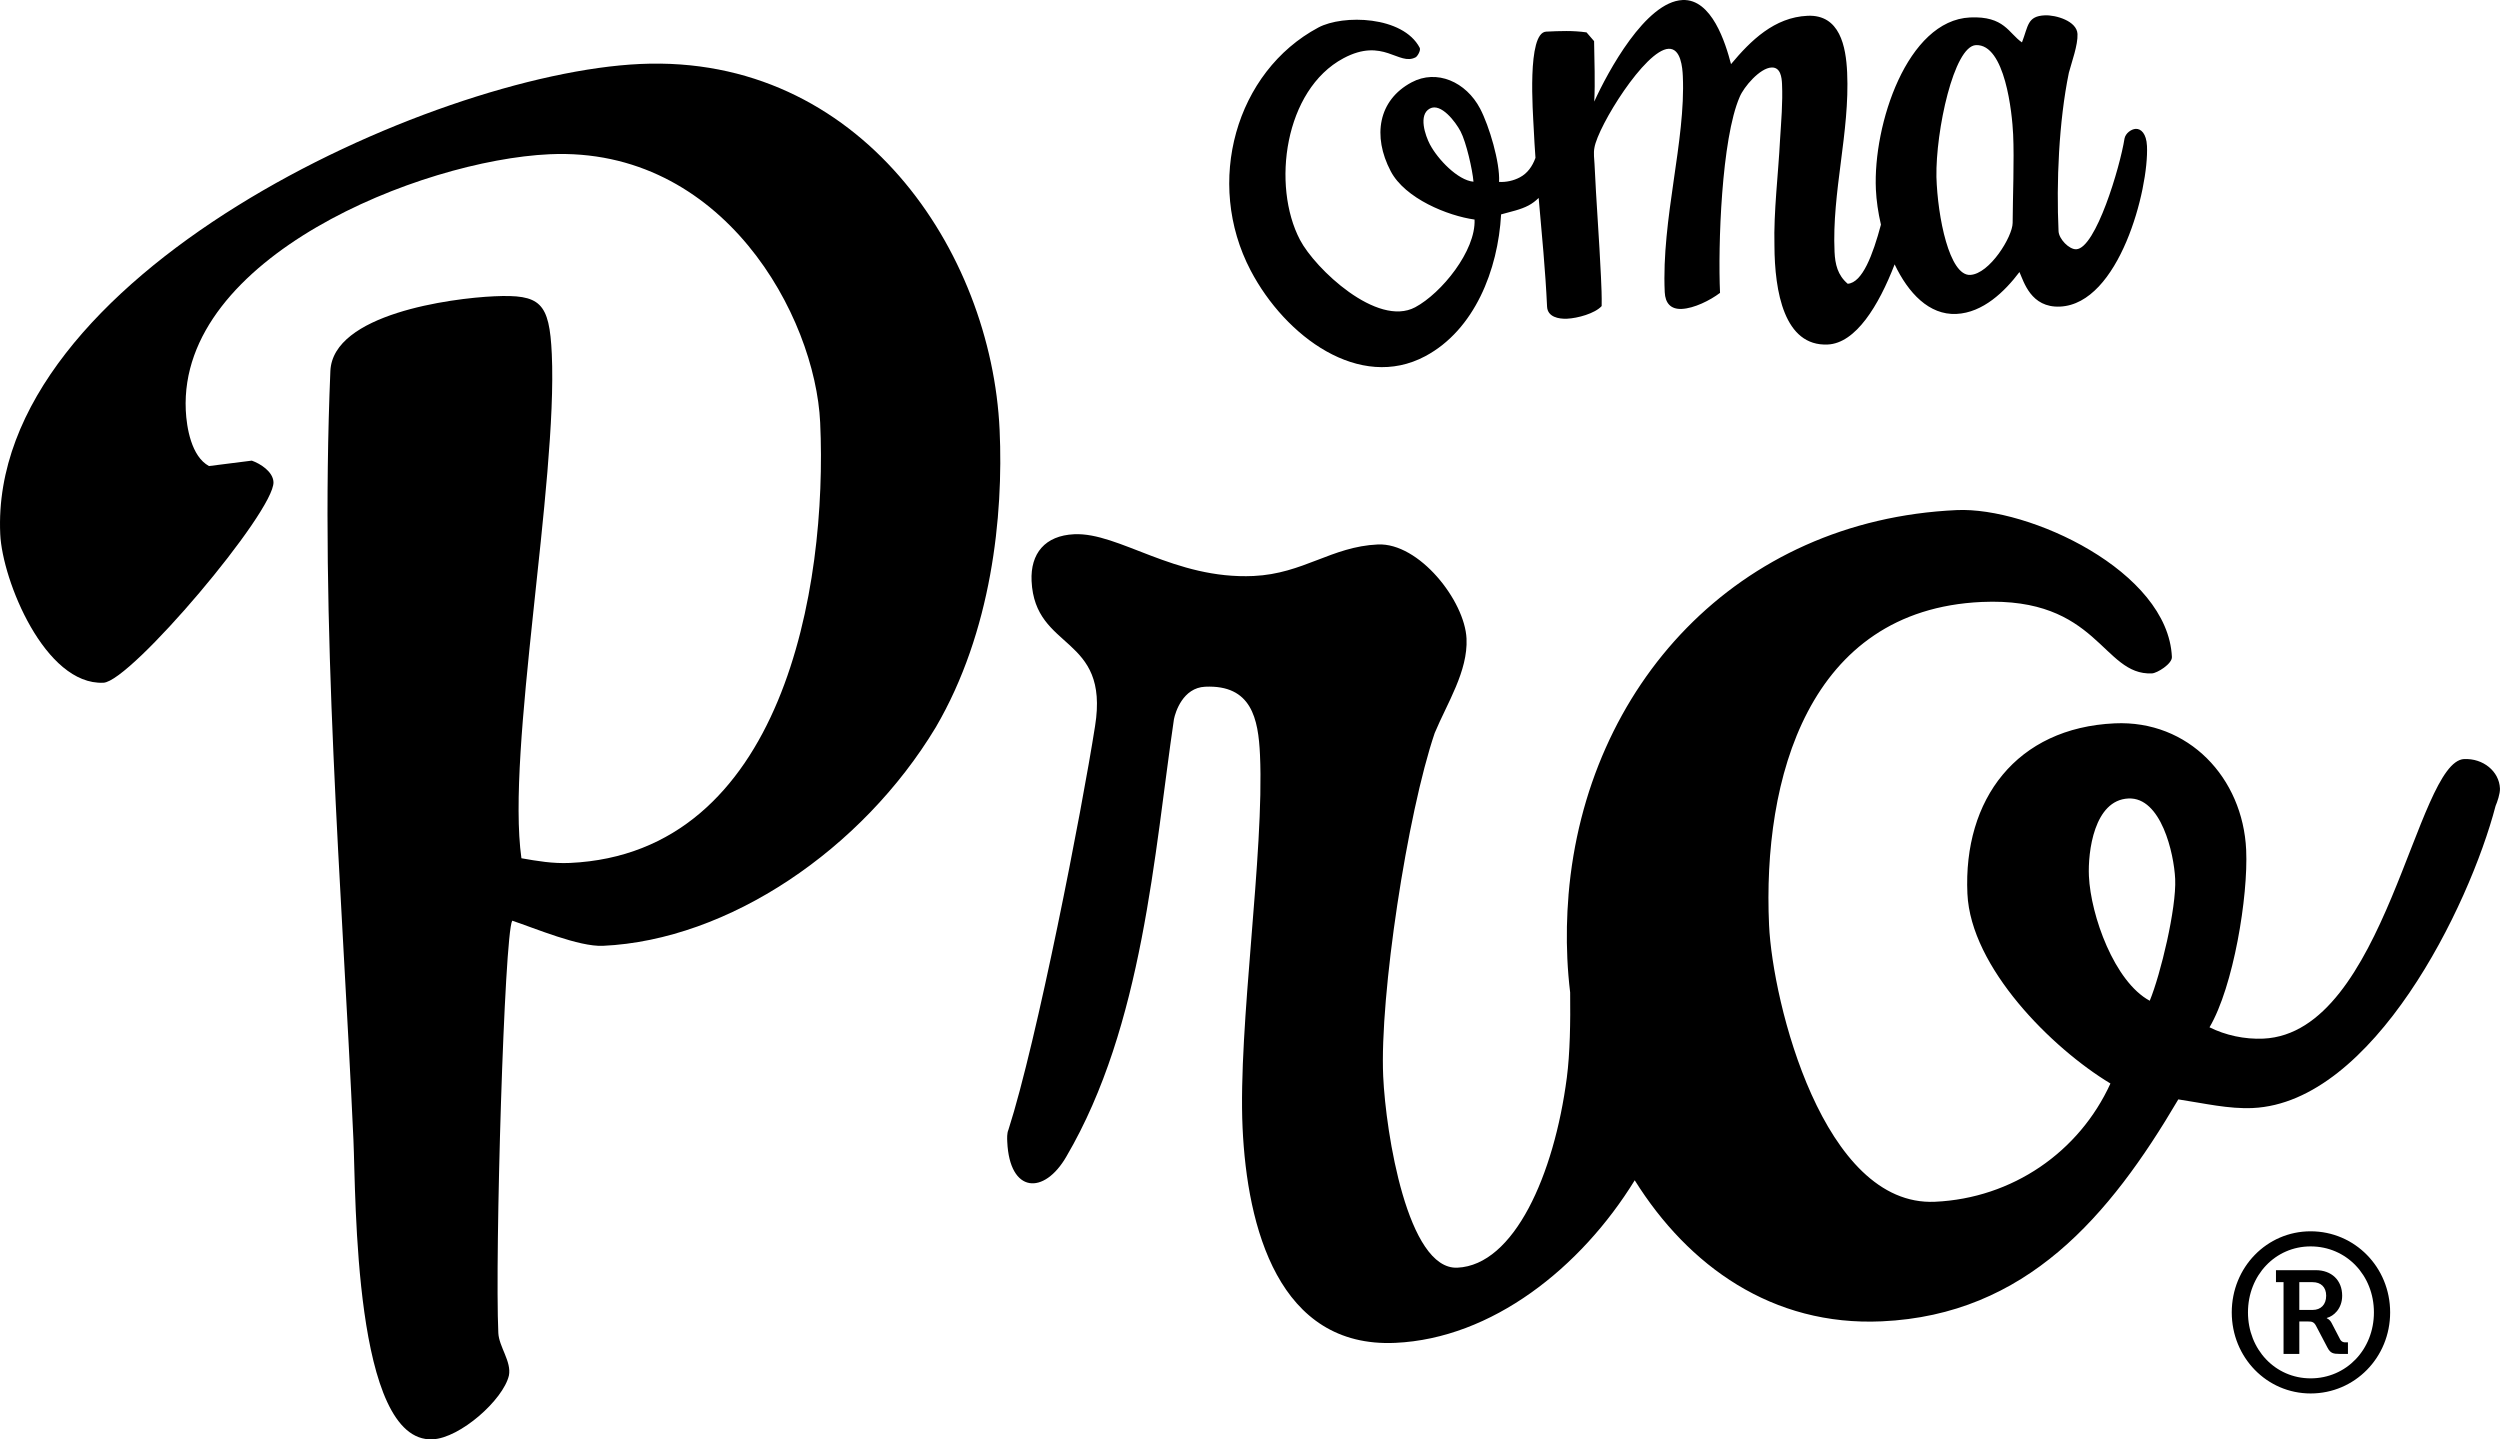
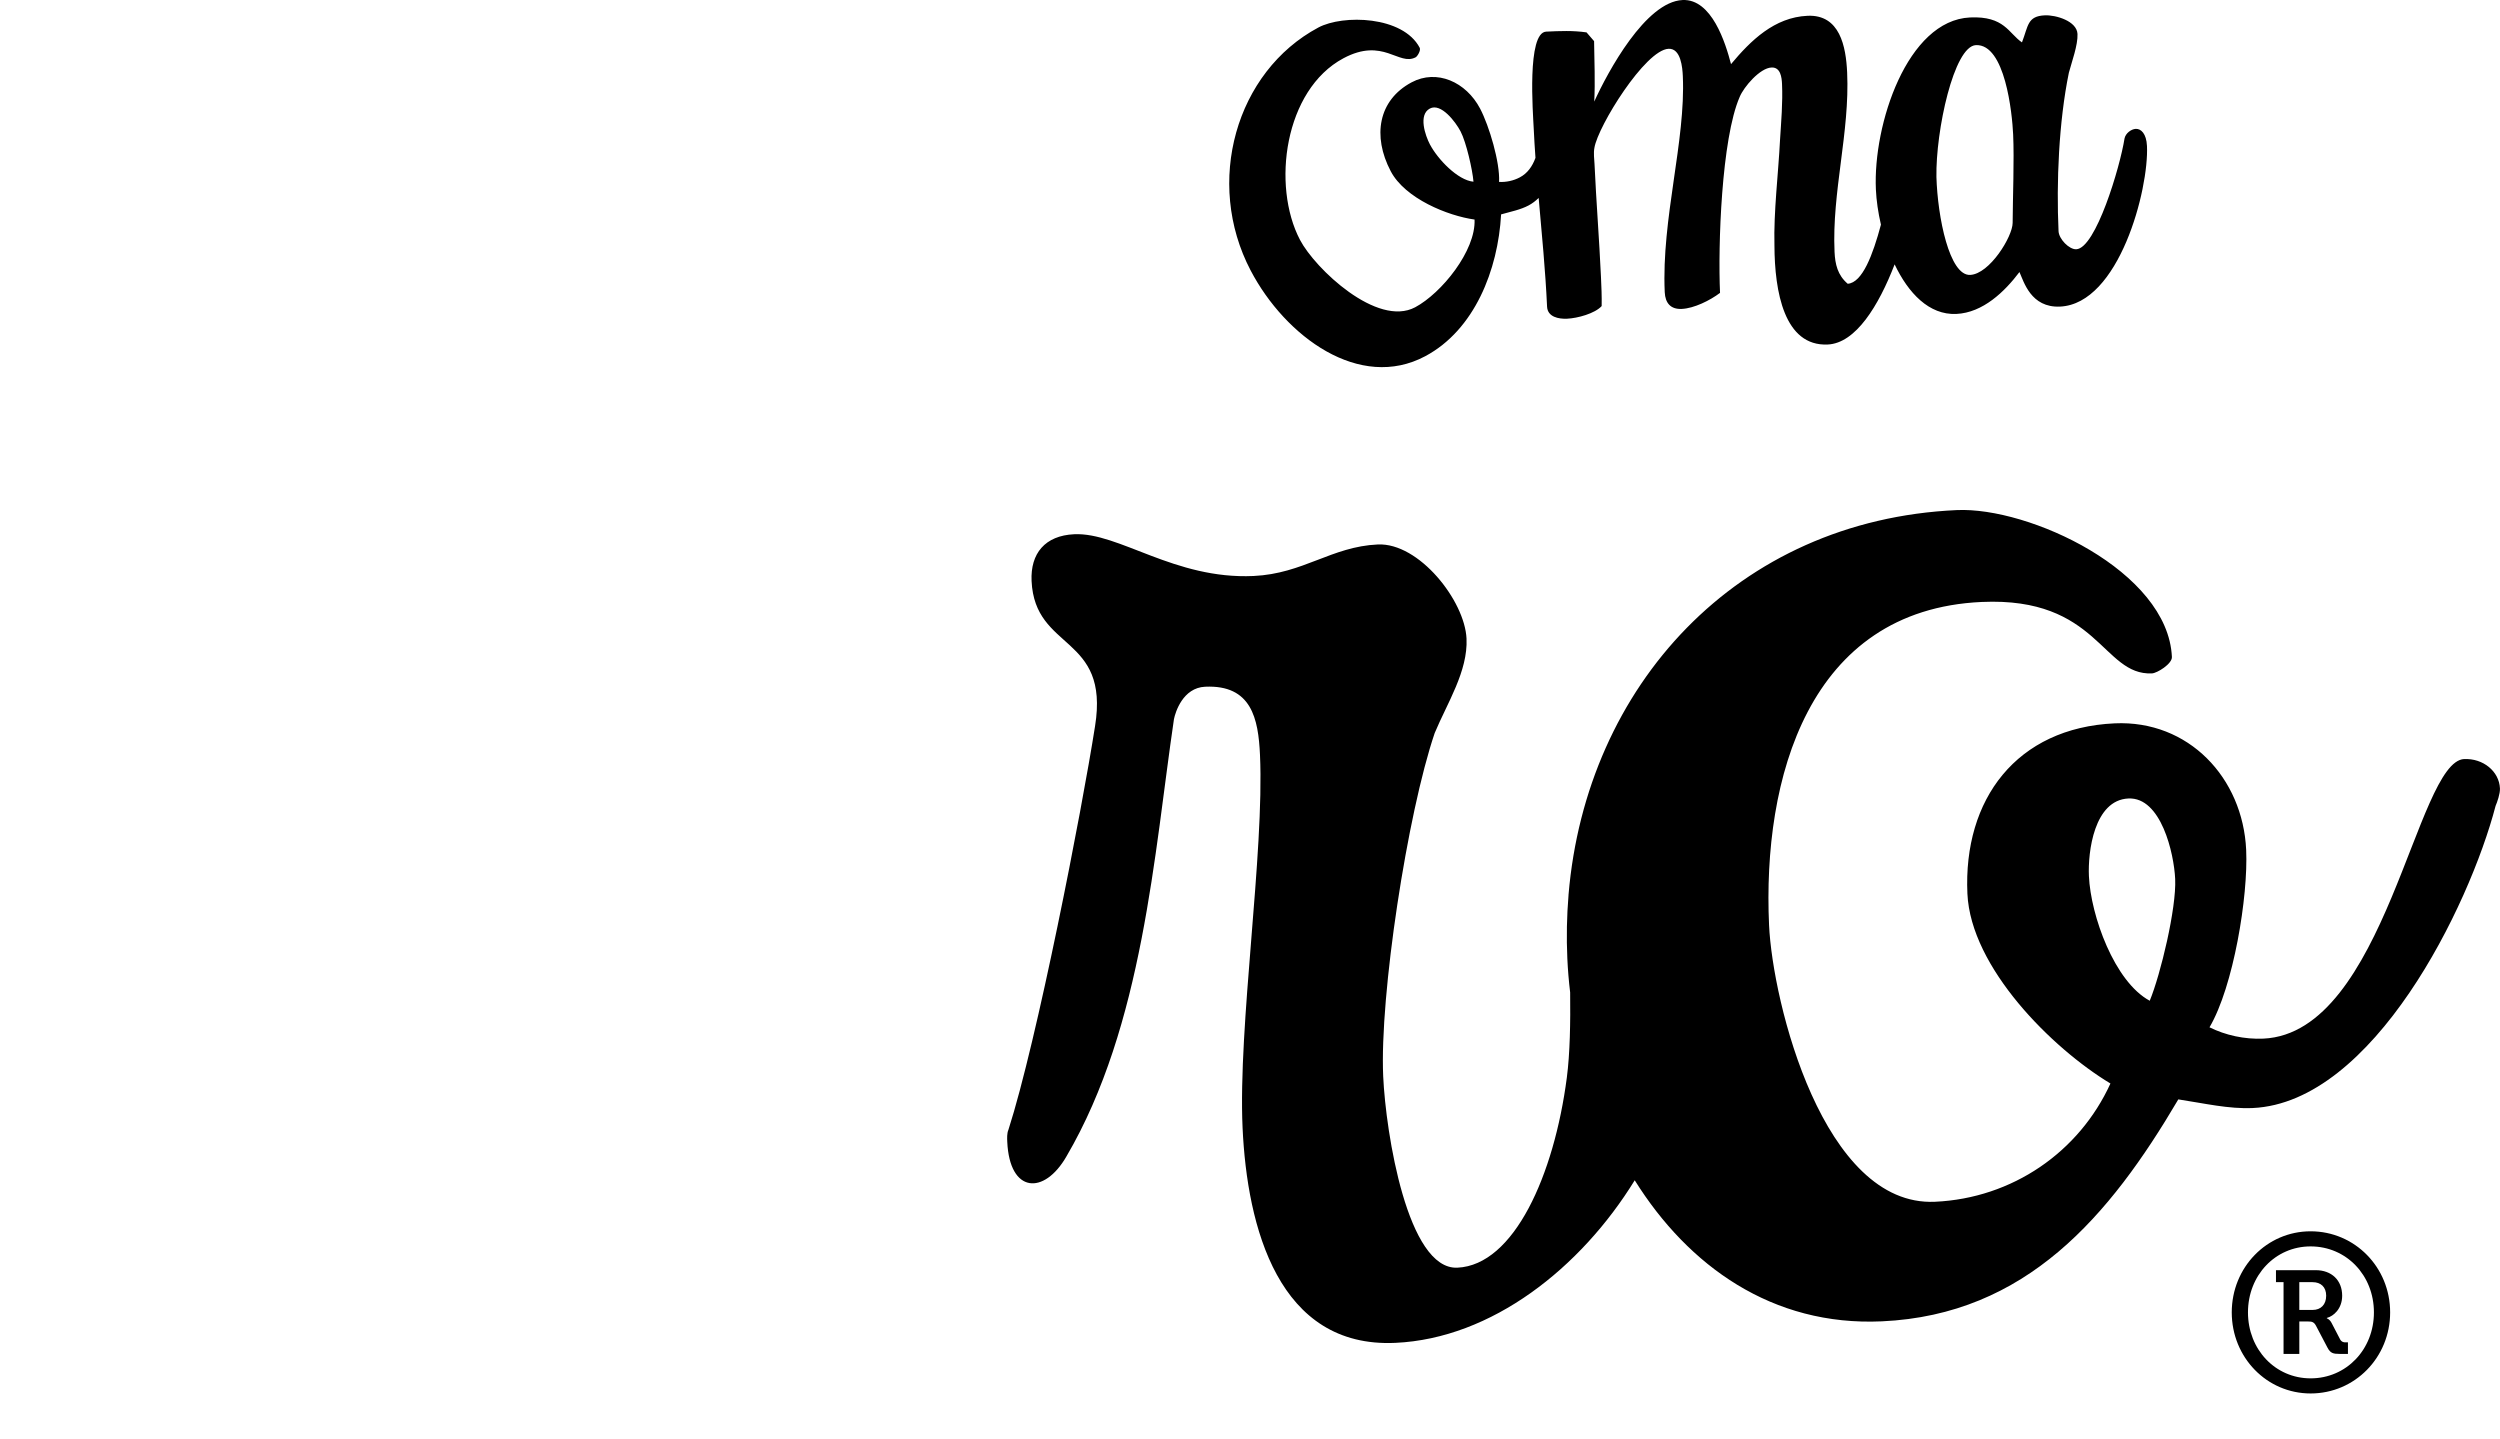
<svg xmlns="http://www.w3.org/2000/svg" id="Layer_1" viewBox="0 0 179.119 103.127">
  <g>
    <path d="M153.825,10.454c-.04-.883-.429-1.238-.801-1.221-.325.015-.731.313-.807.689-.324,2.064-2.062,7.874-3.457,7.937-.511.024-1.244-.735-1.27-1.293-.16-3.486.015-7.826.739-11.354.199-.754.655-1.986.619-2.776-.043-.93-1.554-1.373-2.344-1.337-1.255.057-1.177.753-1.635,1.938-.962-.655-1.251-1.899-3.715-1.787-4.51.206-6.963,7.679-6.751,12.327.036.78.158,1.644.362,2.519-.575,2.153-1.329,4.163-2.381,4.235-.726-.619-.902-1.403-.943-2.286-.196-4.277,1.099-8.575.903-12.851-.085-1.86-.516-4.169-2.841-4.063-2.371.108-4.065,1.769-5.479,3.464-.396-1.519-1.378-4.688-3.471-4.593-2.649.121-5.356,5.136-6.329,7.277.074-1.447.007-2.888-.011-4.332l-.541-.627c-.985-.142-1.915-.099-2.891-.054-1.395.064-.943,5.866-.894,6.935.032.702.077,1.406.126,2.109-.223.615-.575,1.107-1.116,1.395-.461.246-.994.356-1.492.329.077-1.389-.709-4.014-1.356-5.249-1.008-1.921-3.107-2.85-4.911-1.886-2.392,1.277-2.817,3.848-1.498,6.364,1.032,1.967,4.096,3.2,6.009,3.467.097,2.233-2.366,5.275-4.254,6.284-2.728,1.457-7.173-2.767-8.252-4.826-2.04-3.889-1.125-10.751,3.114-13.015,2.853-1.524,3.957.58,5.174-.07.126-.068.384-.498.288-.681-1.2-2.288-5.499-2.392-7.261-1.451-5.917,3.161-8.163,11.092-4.852,17.406,2.495,4.758,7.815,8.652,12.515,6.141,3.525-1.883,5.209-6.175,5.43-10.158.701-.2,1.385-.33,1.972-.643.264-.141.503-.323.719-.537.226,2.588.483,5.185.602,7.788.034.744.833.894,1.437.866.744-.034,1.986-.37,2.475-.905.014-.7-.018-1.397-.05-2.094-.123-2.696-.339-5.388-.462-8.084-.015-.326-.083-.789-.007-1.165.255-1.549,3.639-7.015,5.313-7.091.883-.041.994,1.353,1.021,1.957.212,4.649-1.536,10.226-1.296,15.479.036.79.429,1.238,1.219,1.202.883-.041,2.022-.605,2.743-1.15-.153-3.347.101-11.044,1.408-14.04.294-.713,1.443-2.069,2.28-2.107.651-.03.732.711.753,1.176.061,1.349-.063,2.705-.143,4.013-.122,2.428-.463,5.146-.4,7.565.011,3.307.703,7.235,3.818,7.093,2.004-.092,3.644-2.768,4.793-5.742.976,2.051,2.466,3.641,4.422,3.551,1.906-.087,3.467-1.603,4.521-3.002.311.684.817,2.572,2.908,2.476,4.23-.193,6.371-8.397,6.229-11.512ZM102.452,10.351c-.336-.641-.846-2.126-.007-2.574.797-.426,1.841.95,2.201,1.636.408.778.859,2.763.925,3.606-1.127-.101-2.566-1.616-3.118-2.668ZM144.201,15.971c-.002.978-1.649,3.662-3.044,3.726-1.487.068-2.332-4.133-2.417-7.017-.058-3.305,1.249-9.374,2.829-9.447,2.092-.095,2.598,4.866,2.668,6.4.083,1.813-.026,4.521-.036,6.337Z" />
-     <path d="M67.042,52.115c-5.277,8.756-14.852,15.24-23.844,15.651-1.723.078-4.869-1.259-6.498-1.801-.57,1.013-1.248,23.998-.996,29.54.045.985.959,2.055.758,3.051-.414,1.746-3.498,4.479-5.469,4.568-5.664.259-5.484-17.396-5.67-21.46-.844-18.473-2.42-36.787-1.652-55.086.184-4.082,8.646-5.208,11.725-5.349,3.326-.152,3.969.435,4.139,4.13.422,9.235-3.268,28.409-2.176,36.133,1.121.196,2.24.392,3.471.336,15.271-.698,18.475-19.726,17.934-31.548-.35-7.635-6.951-19.797-19.391-19.229-9.234.422-26.564,7.384-26.062,18.345.057,1.231.398,3.313,1.664,3.995l3.066-.388c.627.22,1.518.796,1.553,1.535.096,2.094-10.209,14.287-12.18,14.378C3.228,49.107.169,41.596.017,38.272-.827,19.799,30.841,5.271,45.864,4.584c15.764-.72,25.172,13.413,25.756,26.22.283,6.158-.572,14.464-4.578,21.311Z" />
    <path d="M176.554,54.383c-3.447.158-5.644,19.633-14.387,20.032-1.355.061-2.727-.246-3.861-.811,1.717-2.916,2.779-9.382,2.627-12.707-.236-5.172-4.127-9.313-9.422-9.071-7.021.321-10.859,5.432-10.551,12.205.242,5.295,6.061,11.077,10.248,13.6-2.244,4.916-7.029,8.22-12.57,8.473-8.004.366-11.635-14.278-11.889-19.82-.478-10.467,2.793-22.586,15.23-23.154,8.375-.383,8.633,5.281,12.205,5.118.369-.018,1.449-.683,1.428-1.176-.281-6.156-10.242-10.762-15.414-10.525-15.774.72-26.553,12.62-27.814,27.535,0,.006-.002.008-.002.014-.001.017-.001.039-.002.056-.122,1.481-.154,2.99-.084,4.522.037.809.104,1.622.202,2.435.025,2.137-.01,4.348-.239,6.106-.911,6.968-3.775,13.426-7.84,13.612-3.572.163-5.131-9.639-5.316-13.703-.264-5.787,1.73-18.837,3.689-24.602.889-2.138,2.389-4.428,2.281-6.767-.123-2.711-3.4-6.88-6.356-6.745-3.324.151-5.334,2.095-8.904,2.259-5.666.259-9.646-3.139-12.848-2.992-2.094.096-3.144,1.378-3.055,3.348.231,5.05,5.604,3.816,4.547,10.405-.955,6.091-4.154,22.526-6.205,28.914-.113.251-.096.621-.084.867.168,3.695,2.641,3.83,4.242,1.04,5.494-9.383,6.287-21.76,7.701-31.326.1-.498.637-2.25,2.236-2.323,3.326-.151,3.809,2.293,3.928,4.879.32,7.019-1.58,19.448-1.248,26.714.326,7.142,2.572,15.801,10.947,15.418,6.911-.316,13.285-5.367,17.15-11.648,3.843,6.146,9.862,10.465,17.707,10.106,10.346-.473,16.316-7.533,21.24-15.902,1.863.283,3.609.698,5.334.619,8.619-.395,15.508-14.407,17.398-21.65.111-.252.33-.879.312-1.249-.055-1.23-1.209-2.165-2.564-2.103ZM154.023,71.701c-2.531-1.364-4.229-6.1-4.357-8.932-.08-1.725.367-5.447,2.83-5.56,2.34-.107,3.266,3.923,3.35,5.771.096,2.094-1.045,6.834-1.822,8.721Z" />
  </g>
  <path d="M165.55,88.22c3.167,0,5.698,2.578,5.698,5.809s-2.53,5.809-5.698,5.809c-3.135,0-5.65-2.578-5.65-5.809s2.515-5.809,5.65-5.809ZM165.55,98.756c2.563,0,4.536-2.069,4.536-4.727s-1.973-4.727-4.536-4.727c-2.53,0-4.488,2.069-4.488,4.727s1.957,4.727,4.488,4.727ZM163.609,91.864h-.541v-.859h2.849c1.13,0,1.894.716,1.894,1.83,0,.923-.605,1.464-1.098,1.591v.032s.191.048.334.318l.621,1.194c.112.191.255.207.382.207h.175v.827h-.604c-.446,0-.653-.048-.86-.445l-.827-1.575c-.143-.271-.303-.302-.541-.302h-.652v2.323h-1.13v-5.141ZM165.694,93.854c.589,0,.971-.382.971-1.019,0-.621-.381-.971-.971-.971h-.954v1.99h.954Z" />
</svg>